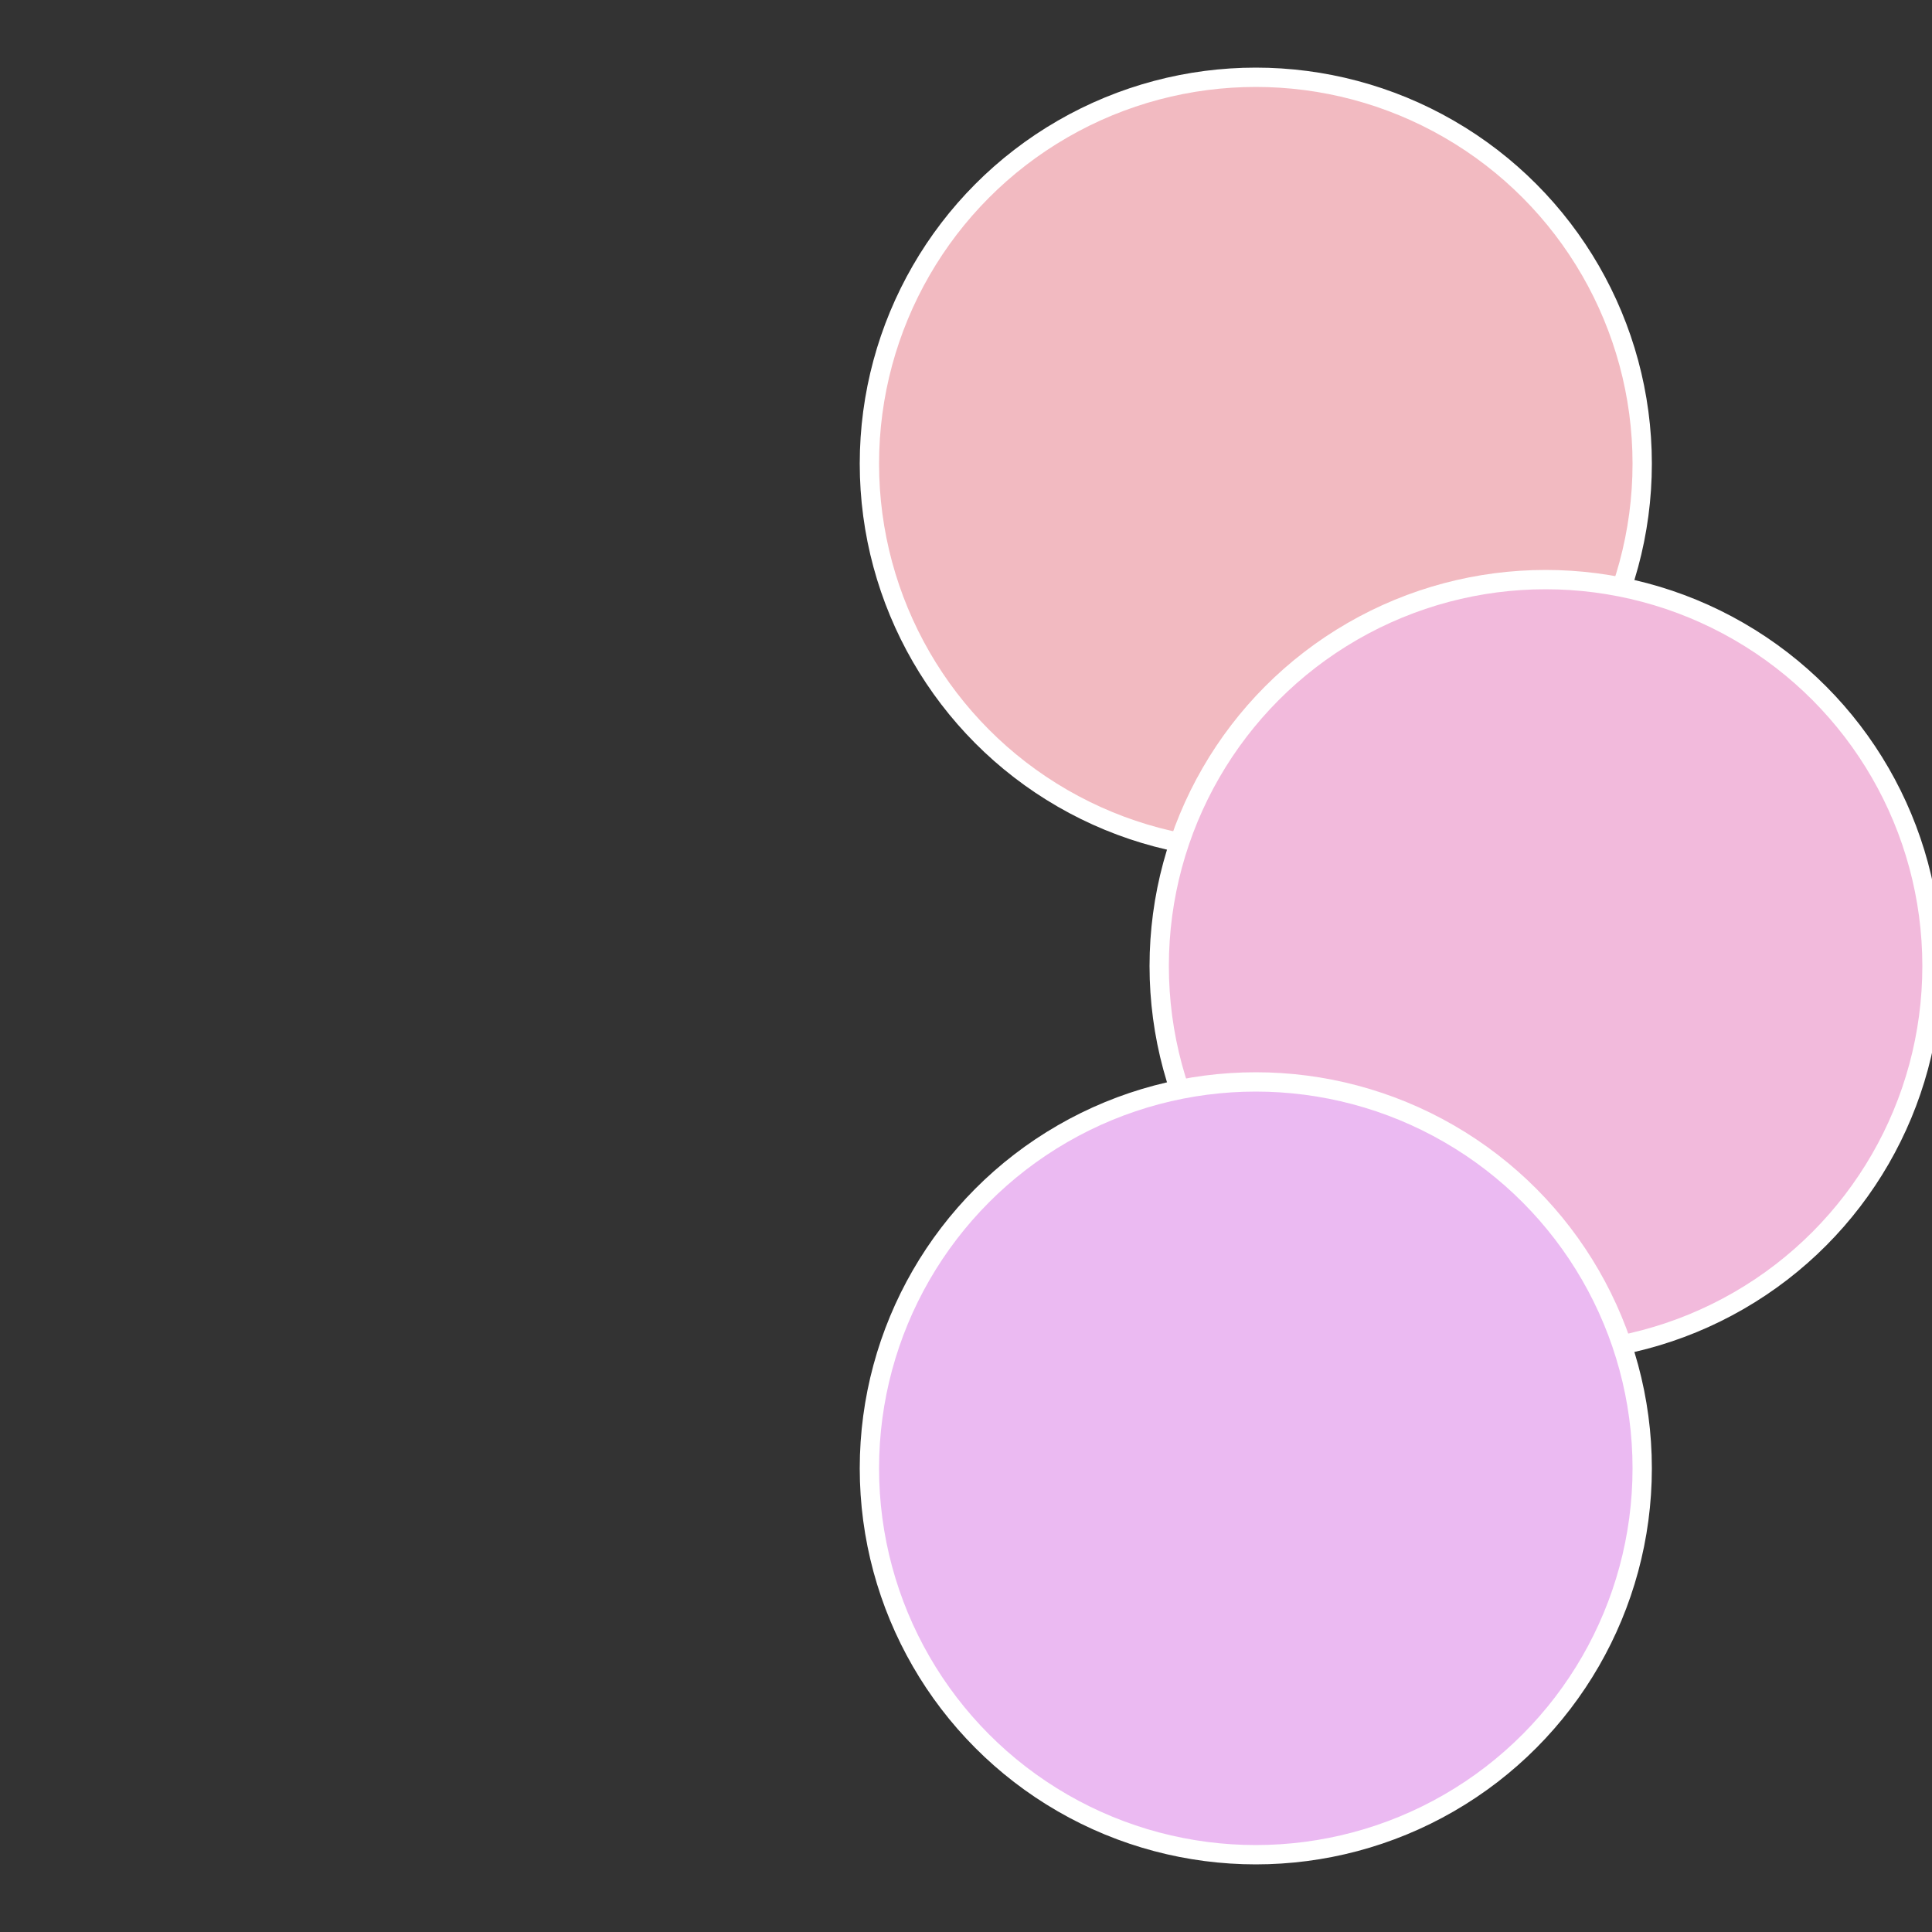
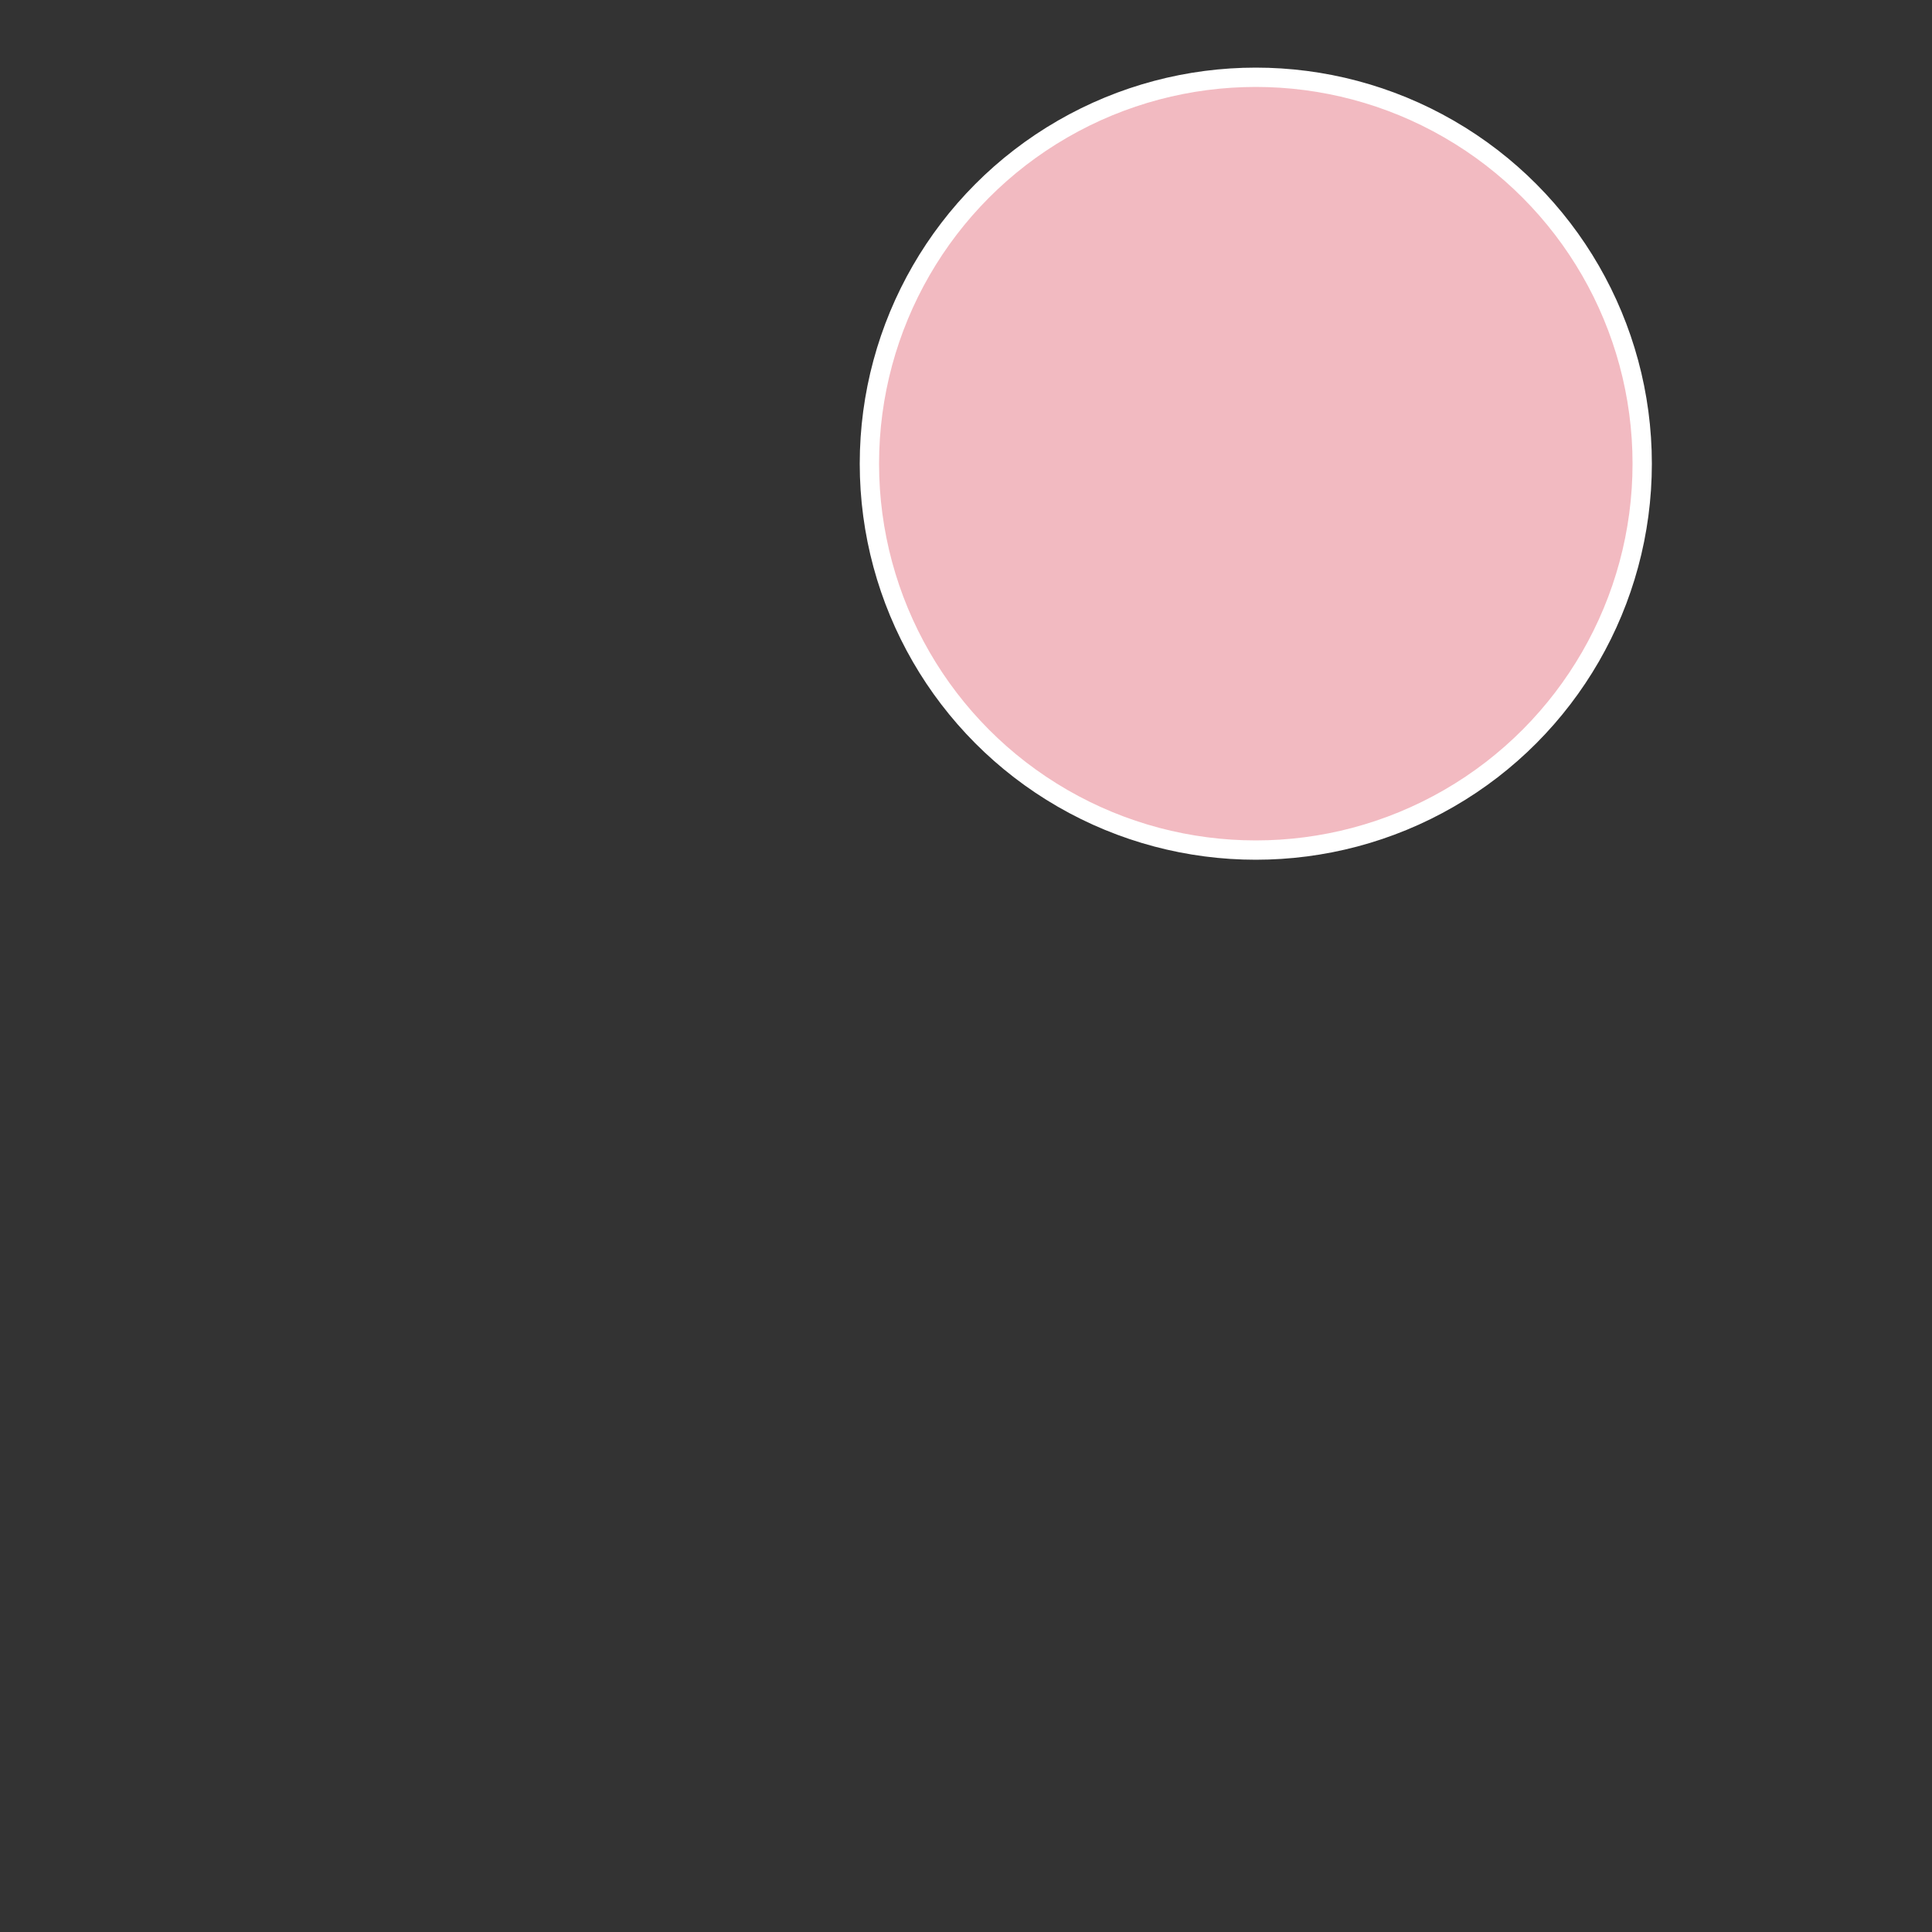
<svg xmlns="http://www.w3.org/2000/svg" width="500" height="500" viewBox="-1 -1 2 2">
  <rect x="-1" y="-1" width="2" height="2" fill="#333333" stroke="none" />
  <circle cx="0.3" cy="-0.52" r="0.4" fill="#f2bac1" stroke="#fff" stroke-width="1%" />
-   <circle cx="0.6" cy="0" r="0.4" fill="#f2badc" stroke="#fff" stroke-width="1%" />
-   <circle cx="0.3" cy="0.52" r="0.4" fill="#ebbaf2" stroke="#fff" stroke-width="1%" />
</svg>